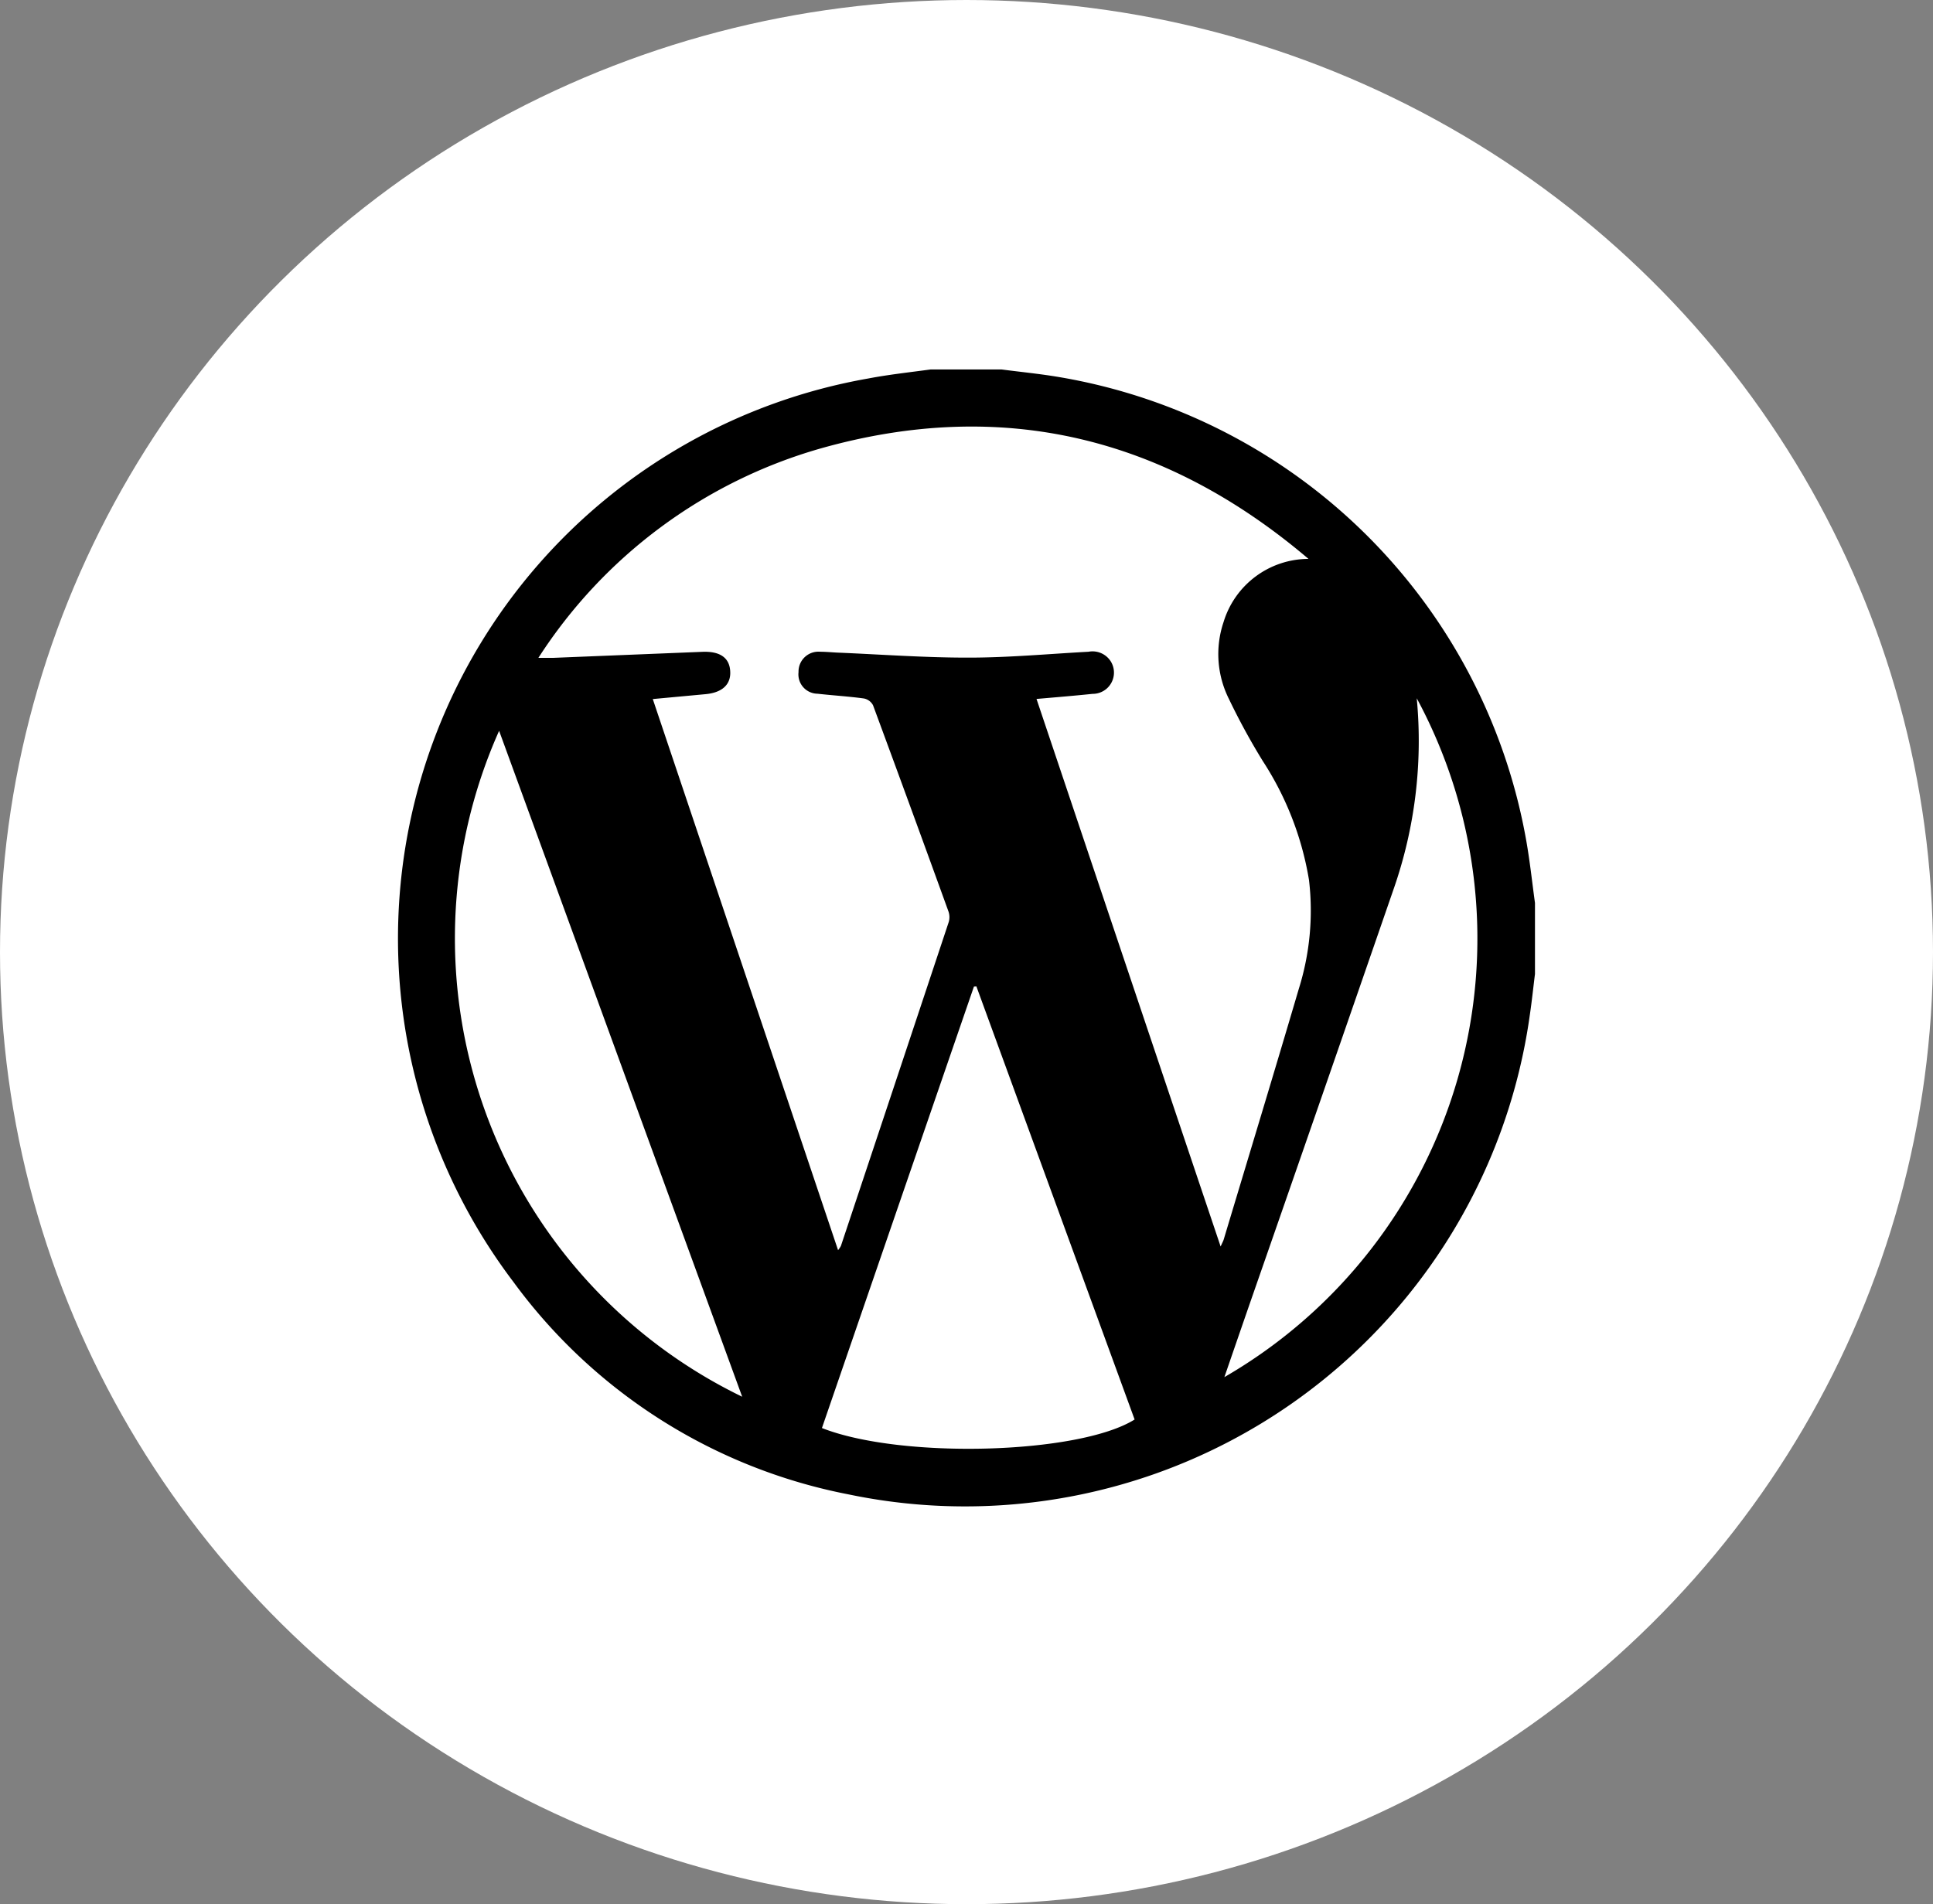
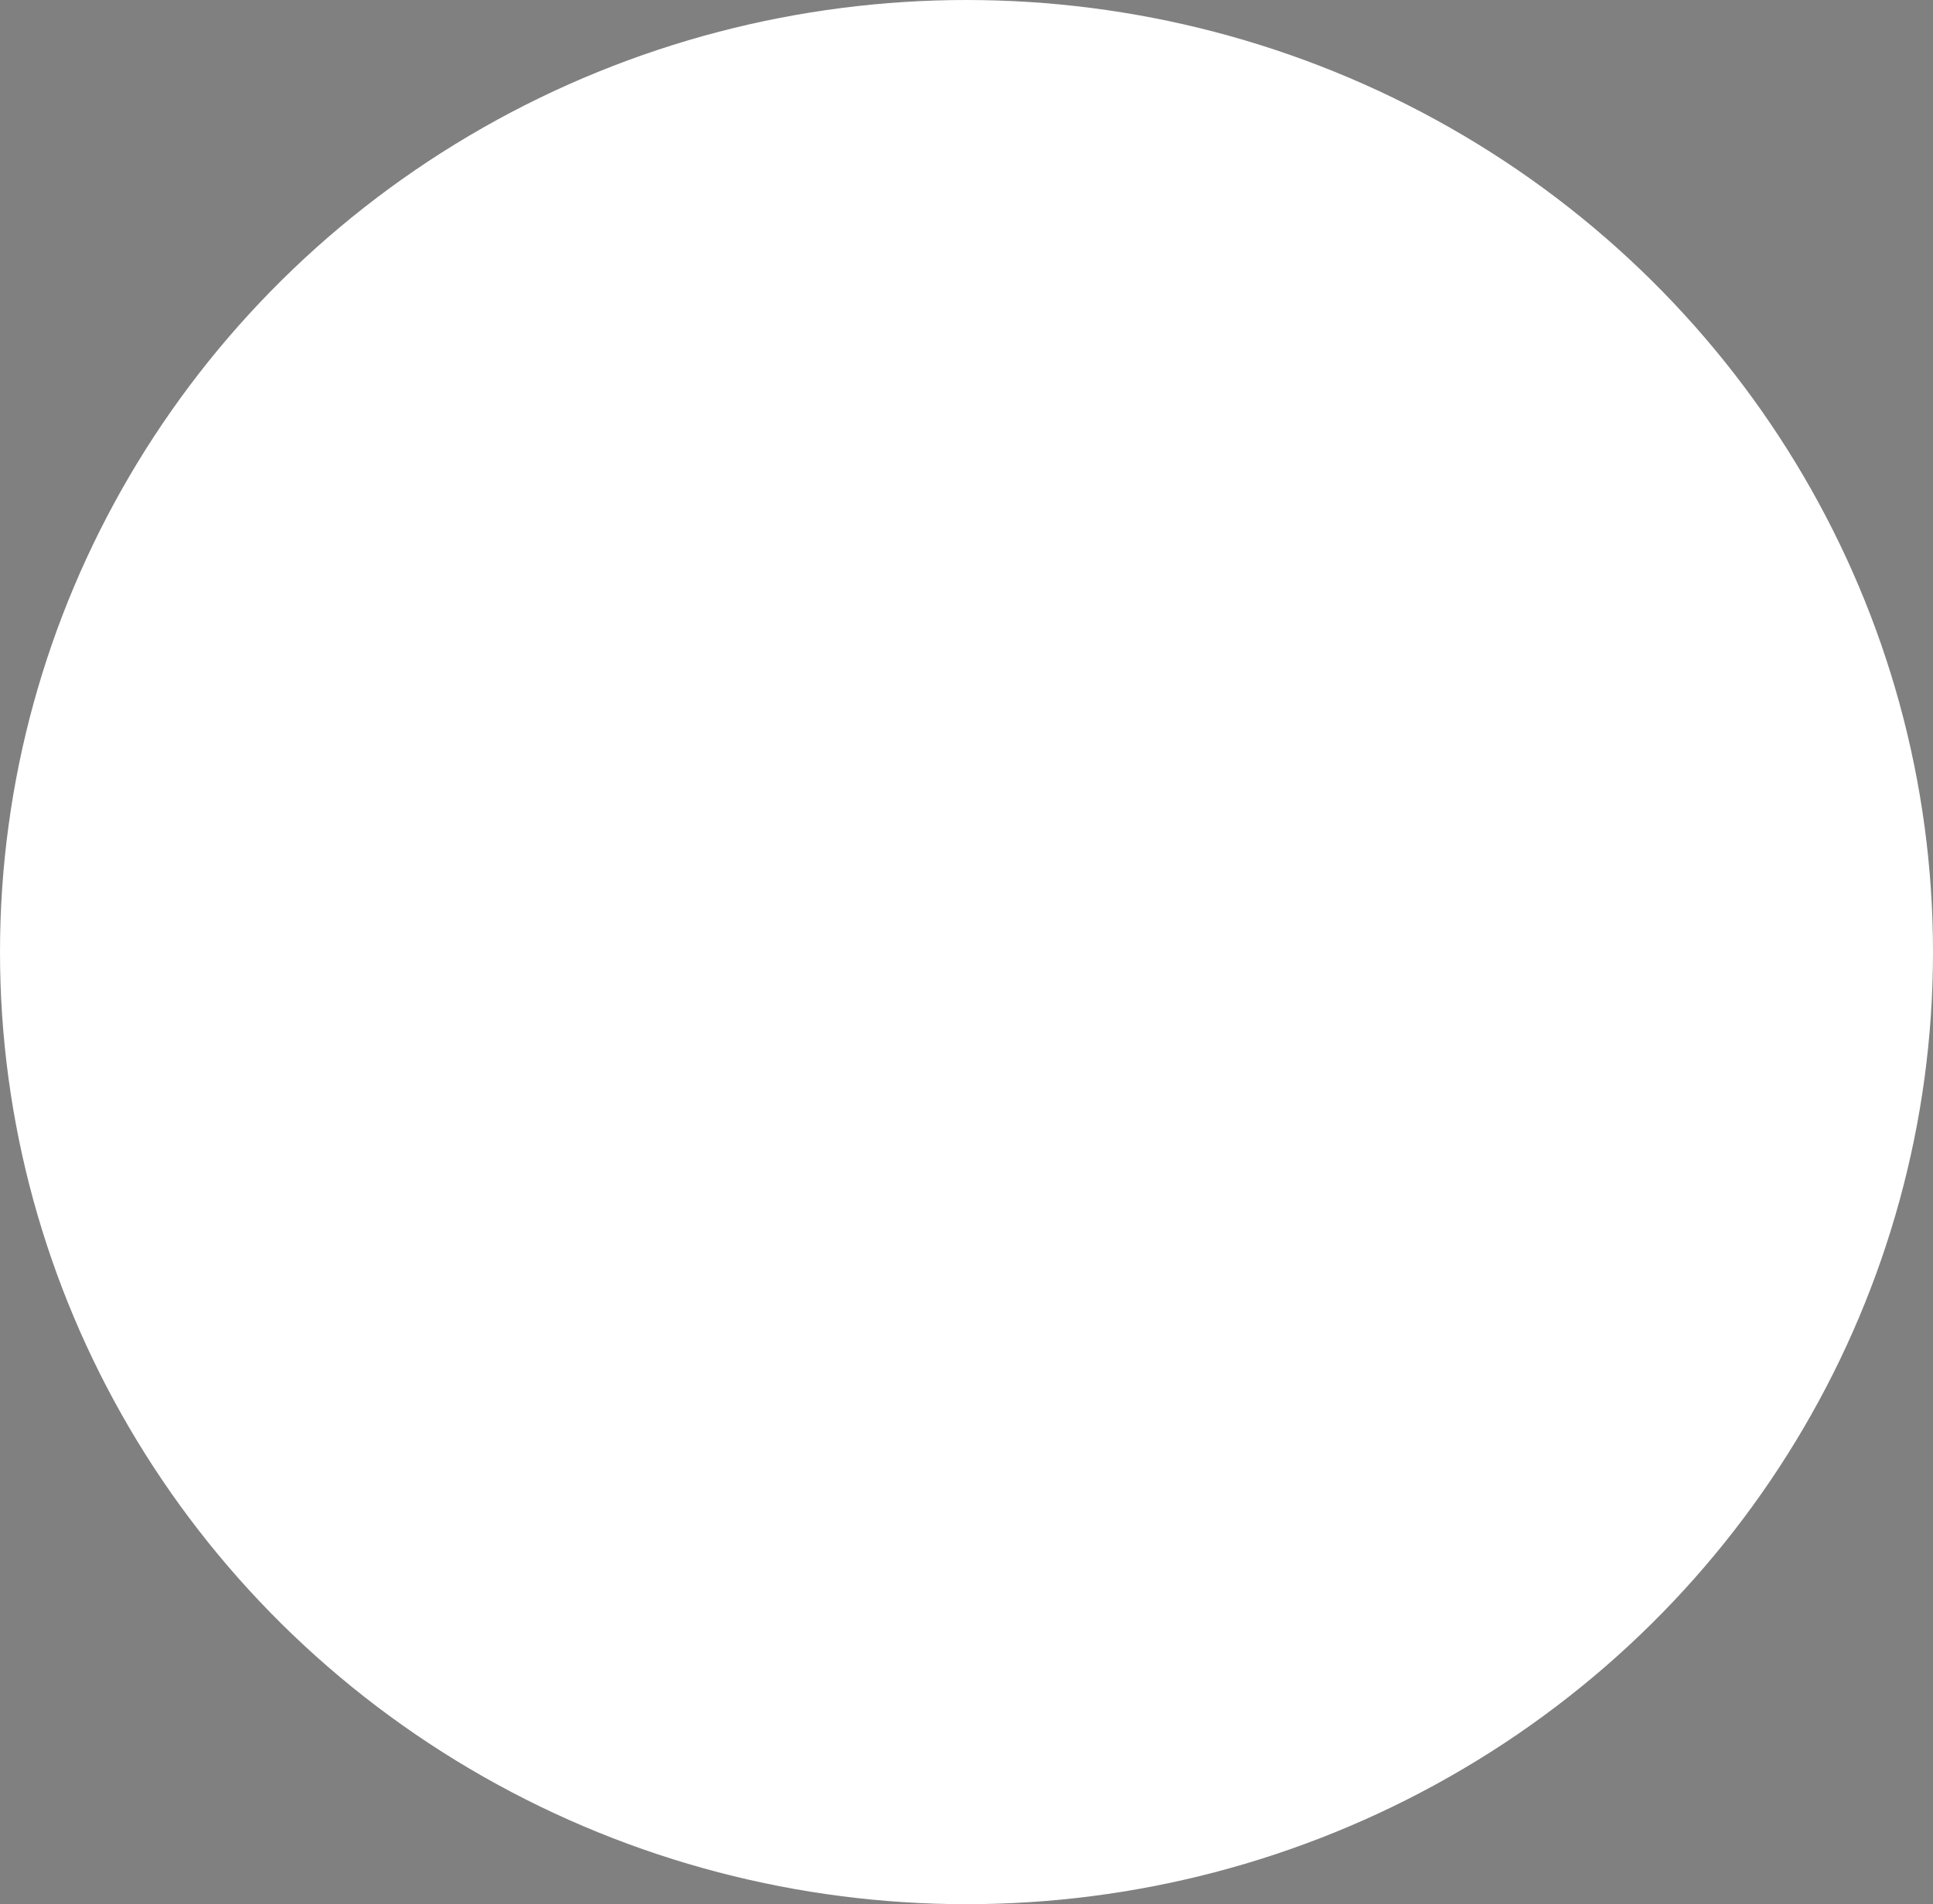
<svg xmlns="http://www.w3.org/2000/svg" width="68" height="67" viewBox="0 0 68 67">
  <rect x="0" y="0" width="68" height="67" fill="#808080" stroke="none" />
  <g id="Group_60063" data-name="Group 60063" transform="translate(0.119 -0.408)">
    <ellipse id="Ellipse_78343" data-name="Ellipse 78343" cx="34" cy="33.5" rx="34" ry="33.5" transform="translate(-0.119 0.408)" fill="#fff" />
-     <path id="Path_201" data-name="Path 201" d="M830.921,502h2.5c.682.089,1.367.155,2.044.271a20.081,20.081,0,0,1,16.411,16.3c.129.727.207,1.464.308,2.2v2.5c-.06.478-.109.952-.179,1.426a20.062,20.062,0,0,1-23.964,16.885,19.122,19.122,0,0,1-11.8-7.485,20.007,20.007,0,0,1,12.485-31.779C829.452,502.179,830.188,502.1,830.921,502Zm13.291,6.661c-5.046-4.287-10.769-5.687-17.155-3.883a17.532,17.532,0,0,0-9.932,7.37c.247,0,.376,0,.5,0l5.27-.213c.618-.025.956.207.979.689.026.46-.28.744-.861.8l-1.863.173,6.518,19.391a.949.949,0,0,0,.1-.149q1.9-5.7,3.794-11.4a.61.61,0,0,0-.011-.37q-1.314-3.631-2.653-7.254a.463.463,0,0,0-.323-.239c-.541-.074-1.089-.106-1.632-.167a.68.68,0,0,1-.666-.76.7.7,0,0,1,.758-.717c.208,0,.418.022.624.031,1.535.064,3.07.179,4.606.176,1.405,0,2.808-.131,4.214-.207a.759.759,0,0,1,.776.33.748.748,0,0,1-.635,1.152c-.645.067-1.29.12-1.971.179,2.155,6.412,4.3,12.8,6.477,19.267.06-.139.092-.192.109-.25.883-2.94,1.775-5.876,2.642-8.82a9.2,9.2,0,0,0,.358-3.823,10.917,10.917,0,0,0-1.625-4.188,23.626,23.626,0,0,1-1.195-2.191,3.525,3.525,0,0,1-.186-2.7,3.132,3.132,0,0,1,2.974-2.223ZM827.1,539.246c2.793,1.1,9.047.924,11-.3l-5.566-15.239-.087.008q-2.67,7.75-5.345,15.527Zm-11.356-24.532a17.924,17.924,0,0,0,8.551,23.431Zm32.281-1.143a15.819,15.819,0,0,1-.82,6.73q-2.522,7.3-5.062,14.59-.444,1.282-.885,2.564A17.824,17.824,0,0,0,848.026,513.571Z" transform="translate(-798.305 -488.592)" />
  </g>
</svg>